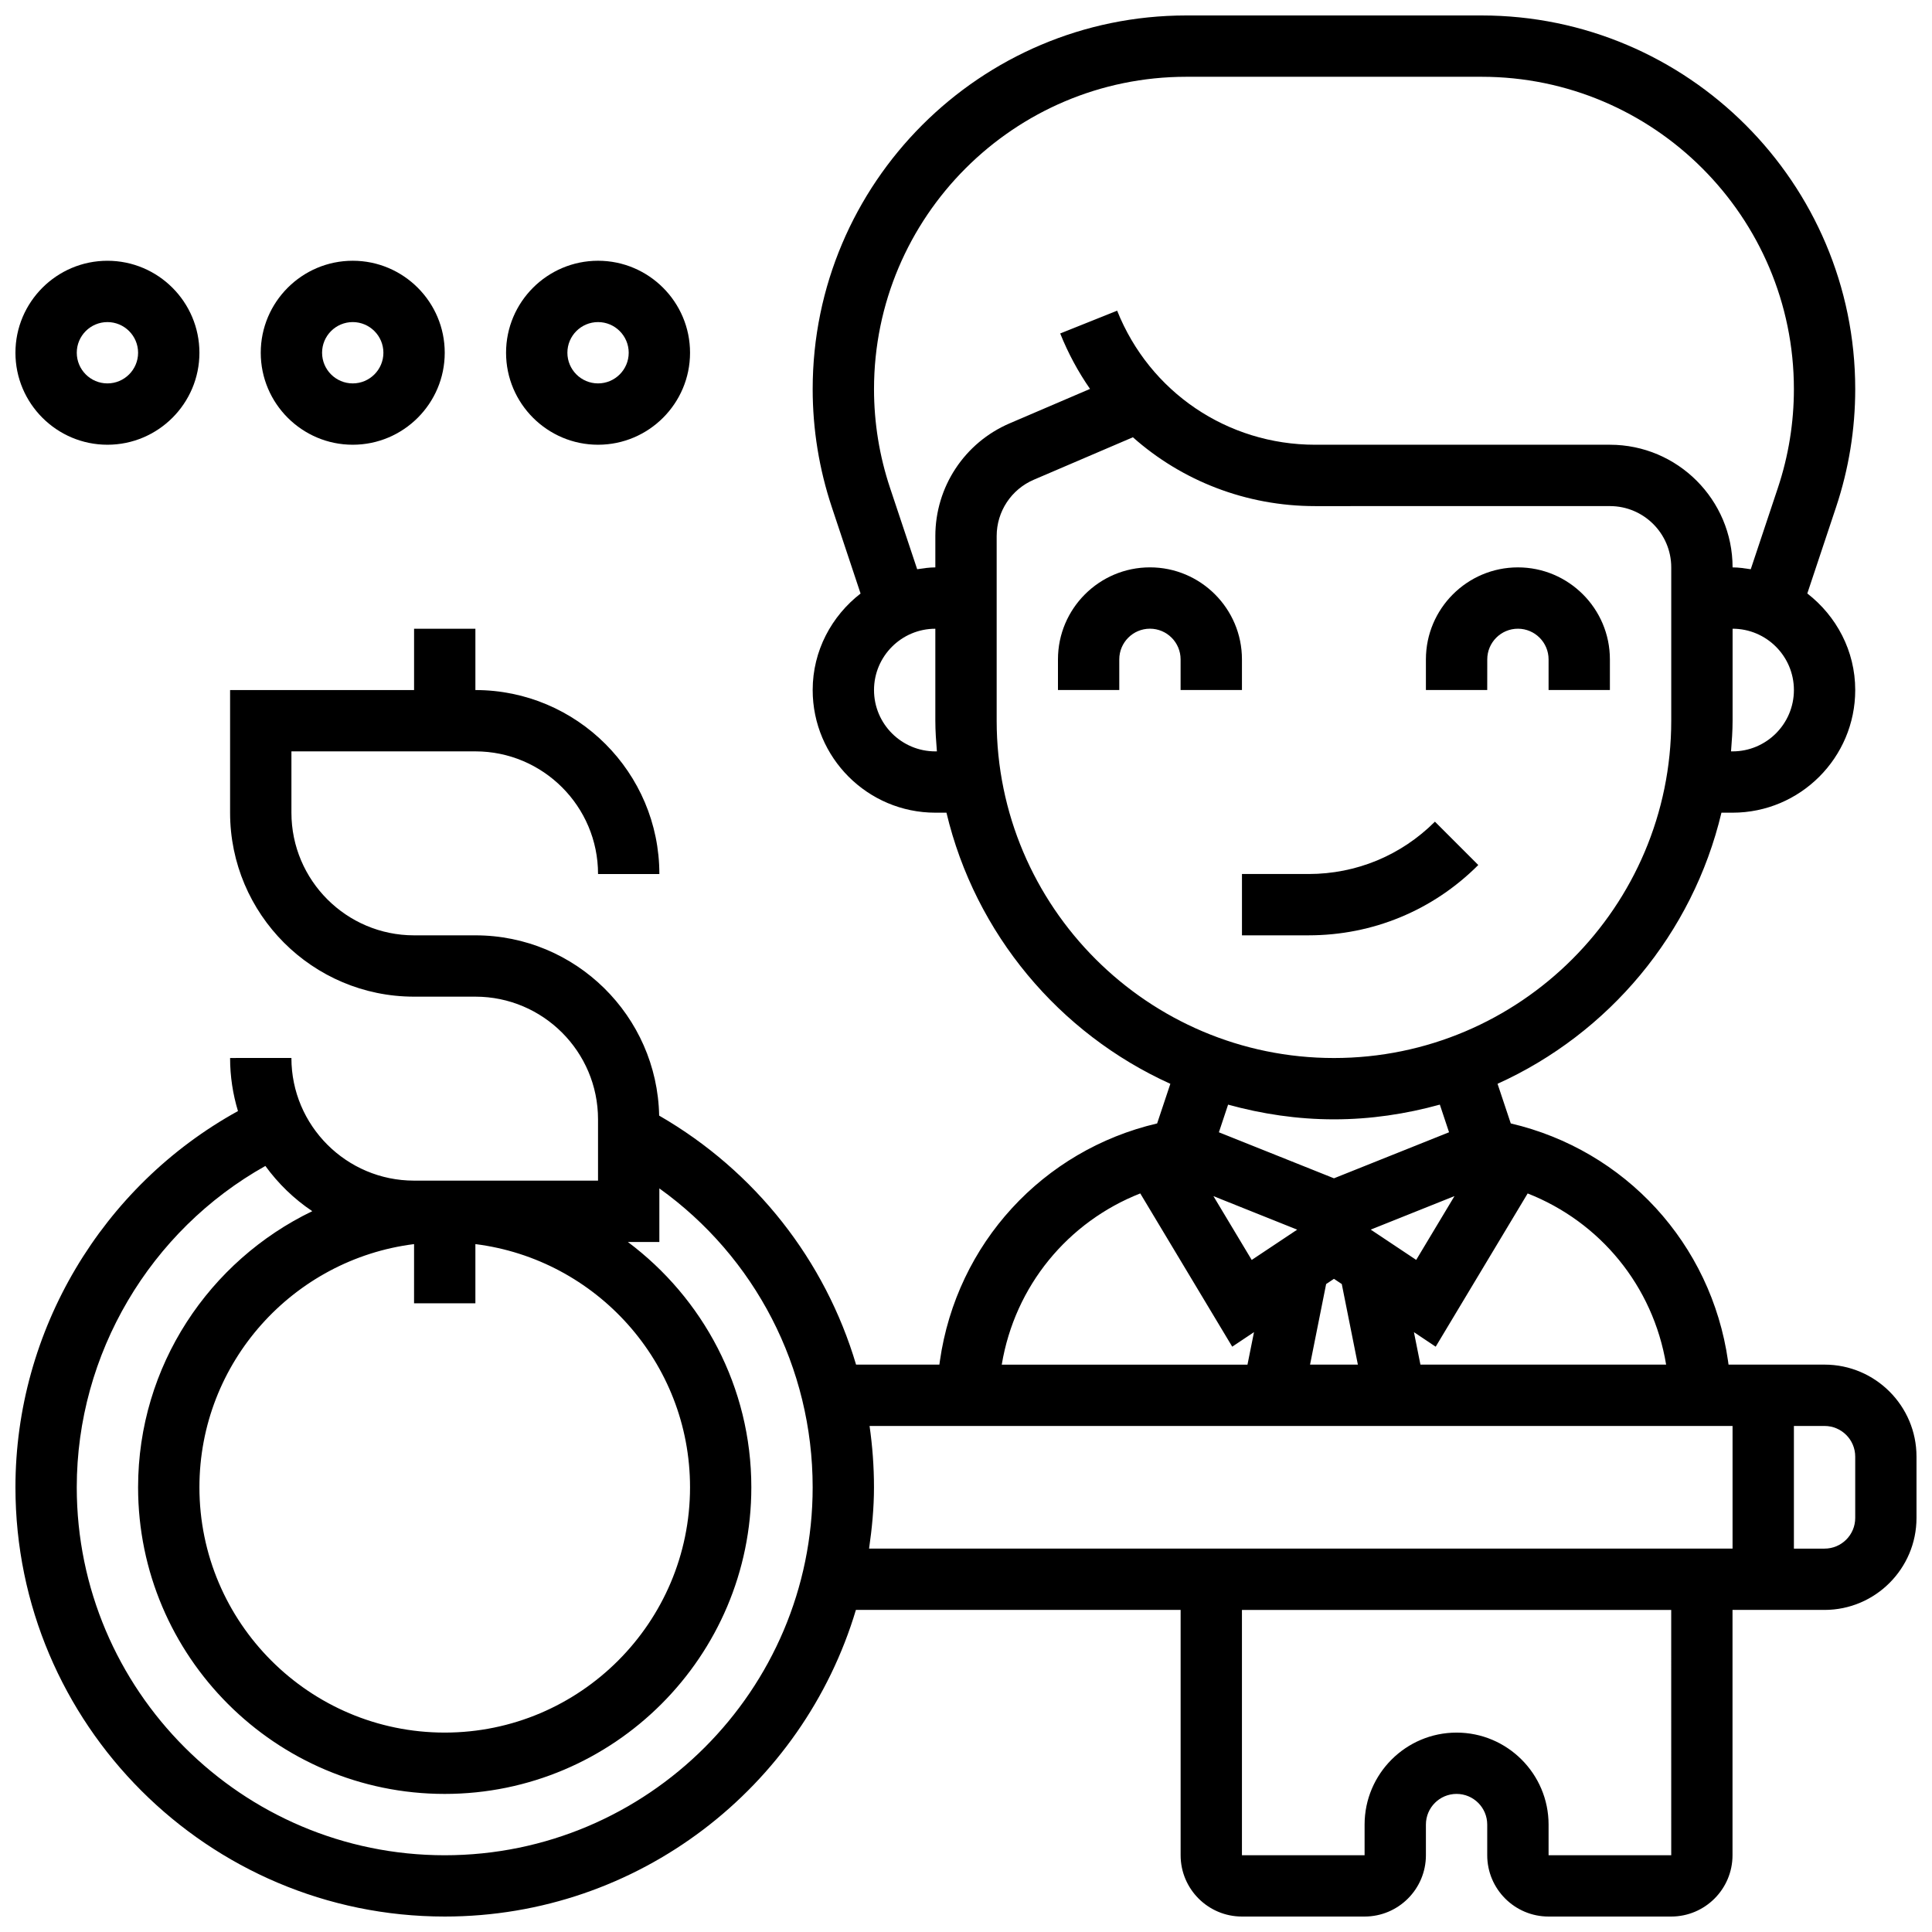
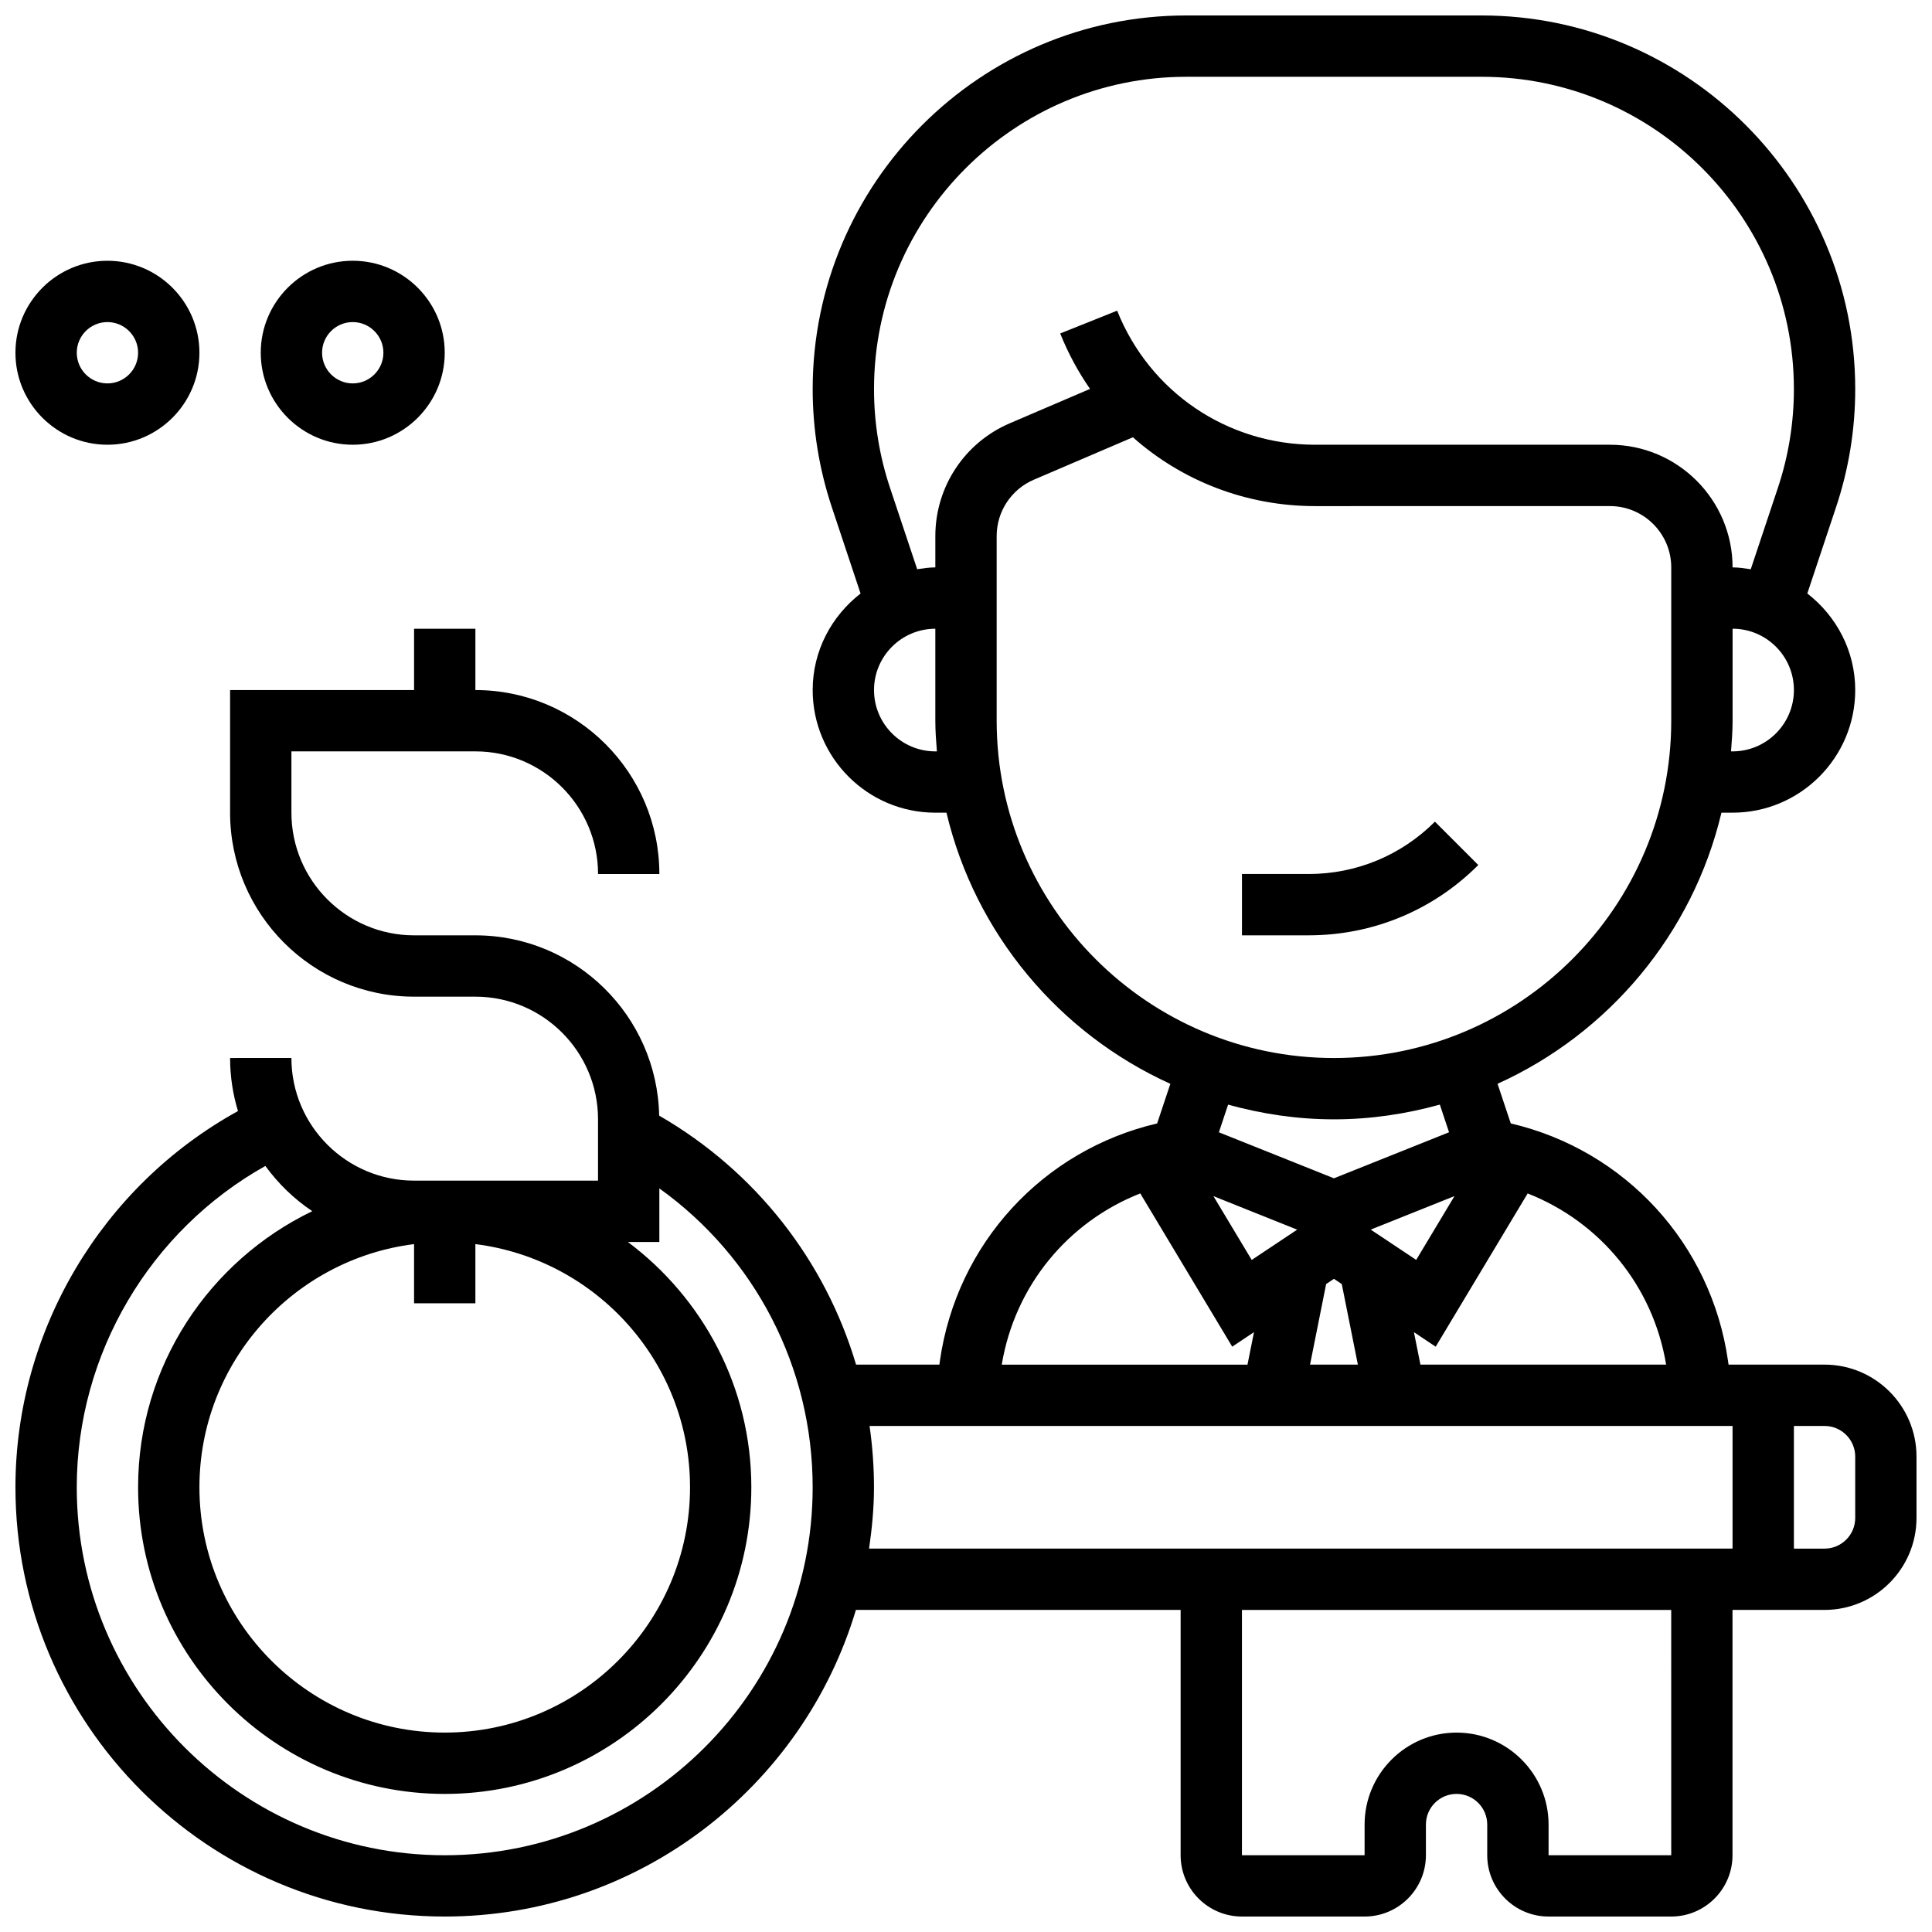
<svg xmlns="http://www.w3.org/2000/svg" width="800px" height="800px" version="1.1" viewBox="144 144 512 512">
  <defs>
    <clipPath id="b">
      <path d="m148.09 148.09h503.81v503.81h-503.81z" />
    </clipPath>
    <clipPath id="a">
      <path d="m148.09 213h48.906v49h-48.906z" />
    </clipPath>
  </defs>
  <g clip-path="url(#b)">
    <path d="m627.53 505.64h-25.449l-0.137-0.977c-4.453-31.129-27.305-55.867-57.574-62.945l-3.504-10.5c29.465-13.328 51.715-39.762 59.336-71.852l2.949 0.004c17.926 0 32.504-14.578 32.504-32.504 0-10.441-5.031-19.641-12.699-25.59l7.613-22.852c3.371-10.105 5.086-20.637 5.086-31.312 0-54.598-44.418-99.016-99.016-99.016h-78.262c-54.59 0-99.008 44.418-99.008 99.016 0 10.676 1.715 21.207 5.078 31.309l7.613 22.867c-7.66 5.949-12.691 15.145-12.691 25.578 0 17.926 14.578 32.504 32.504 32.504h2.949c7.621 32.09 29.871 58.523 59.336 71.852l-3.504 10.5c-30.27 7.078-53.121 31.812-57.574 62.945l-0.133 0.973h-22.078c-8.176-27.547-26.613-51.234-52.184-65.992-0.523-26.426-22.145-47.773-48.699-47.773h-16.25c-17.926 0-32.504-14.578-32.504-32.504v-16.25h48.754c17.926 0 32.504 14.578 32.504 32.504h16.25c0-26.891-21.867-48.754-48.754-48.754v-16.25h-16.25v16.25l-48.758-0.004v32.504c0 26.891 21.867 48.754 48.754 48.754h16.25c17.926 0 32.504 14.578 32.504 32.504v16.25h-48.754c-17.926 0-32.504-14.578-32.504-32.504l-16.25 0.004c0 4.891 0.738 9.605 2.09 14.066-36.059 19.867-58.973 58.191-58.973 99.699 0 62.73 51.031 113.76 113.76 113.76 51.43 0 94.945-34.332 108.97-81.258h86.055v65.008c0 8.965 7.289 16.25 16.25 16.25h32.504c8.965 0 16.25-7.289 16.25-16.25v-8.125c0-4.484 3.641-8.125 8.125-8.125 4.484 0 8.125 3.641 8.125 8.125v8.125c0 8.965 7.289 16.25 16.25 16.25h32.504c8.965 0 16.25-7.289 16.25-16.25v-65.008h24.379c13.441 0 24.379-10.938 24.379-24.379v-16.25c0.008-13.441-10.93-24.379-24.367-24.379zm-41.988 0h-65.113l-1.723-8.605 5.769 3.852 24.371-40.613c19.16 7.531 33.227 24.465 36.695 45.367zm-78.285-35.781 22.199-8.883-10.148 16.91zm-31.539 8.039-10.148-16.91 22.199 8.883zm21.797 5.004 2.07 1.383 4.266 21.355h-12.676l4.266-21.355zm105.64-139.78h-0.414c0.211-2.691 0.414-5.379 0.414-8.125v-24.379c8.965 0 16.25 7.289 16.25 16.25 0 8.965-7.289 16.254-16.25 16.254zm-223.29-69.844c-2.812-8.434-4.242-17.242-4.242-26.164 0-45.637 37.117-82.766 82.762-82.766h78.262c45.637 0 82.754 37.129 82.754 82.766 0 8.922-1.43 17.73-4.242 26.172l-7.191 21.566c-1.582-0.234-3.168-0.488-4.816-0.488 0-17.926-14.578-32.504-32.504-32.504h-78.133c-23.23 0-43.84-13.945-52.461-35.527l-15.09 6.039c2.113 5.266 4.769 10.184 7.906 14.691l-21.281 9.117c-11.977 5.129-19.715 16.855-19.715 29.879v8.305c-1.648 0-3.234 0.25-4.812 0.488zm12.008 69.844c-8.965 0-16.25-7.289-16.25-16.25 0-8.965 7.289-16.25 16.25-16.25v24.379c0 2.746 0.203 5.438 0.414 8.125zm16.254-8.125v-48.934c0-6.508 3.867-12.375 9.848-14.934l26.254-11.246c13 11.539 30 18.242 48.277 18.242l78.141-0.004c8.965 0 16.25 7.289 16.25 16.25v40.629c0 49.285-40.102 89.387-89.387 89.387-49.281 0-89.383-40.109-89.383-89.391zm89.387 105.64c9.727 0 19.105-1.43 28.059-3.902l2.438 7.328-30.496 12.199-30.496-12.195 2.438-7.328c8.953 2.469 18.332 3.898 28.059 3.898zm-51.332 19.633 24.371 40.613 5.769-3.852-1.727 8.613h-65.121c3.481-20.902 17.543-37.836 36.707-45.375zm-176.2 29.121v-15.691c32.016 4.023 56.883 31.359 56.883 64.445 0 35.844-29.164 65.008-65.008 65.008s-65.008-29.164-65.008-65.008c0-33.09 24.867-60.426 56.883-64.445l-0.004 15.691zm-8.129 146.27c-53.77 0-97.512-43.742-97.512-97.512 0-35.355 19.406-68.039 49.984-85.16 3.414 4.688 7.606 8.762 12.434 11.984-27.254 13.125-46.164 40.949-46.164 73.176 0 44.805 36.453 81.258 81.258 81.258 44.805 0 81.258-36.453 81.258-81.258 0-26.598-12.902-50.18-32.715-65.008h8.34v-14.203c25.344 18.168 40.629 47.422 40.629 79.211 0 53.77-43.742 97.512-97.512 97.512zm112.59-113.77h228.7v32.504h-228.83c0.766-5.324 1.301-10.719 1.301-16.25 0-5.492-0.406-10.922-1.172-16.254zm212.45 113.77h-32.504v-8.125c0-13.441-10.938-24.379-24.379-24.379-13.441 0-24.379 10.938-24.379 24.379v8.125h-32.504v-65.008h113.76zm48.758-89.387c0 4.484-3.641 8.125-8.125 8.125h-8.125v-32.504h8.125c4.484 0 8.125 3.641 8.125 8.125z" />
  </g>
  <g clip-path="url(#a)">
    <path d="m172.47 261.86c13.441 0 24.379-10.938 24.379-24.379-0.004-13.438-10.941-24.375-24.379-24.375-13.441 0-24.379 10.938-24.379 24.379 0 13.438 10.938 24.375 24.379 24.375zm0-32.504c4.484 0 8.125 3.648 8.125 8.125 0 4.477-3.641 8.125-8.125 8.125s-8.125-3.648-8.125-8.125c-0.004-4.477 3.637-8.125 8.125-8.125z" />
  </g>
  <path d="m237.48 261.86c13.441 0 24.379-10.938 24.379-24.379 0-13.441-10.938-24.379-24.379-24.379-13.441 0-24.379 10.938-24.379 24.379 0 13.441 10.938 24.379 24.379 24.379zm0-32.504c4.484 0 8.125 3.648 8.125 8.125 0 4.477-3.641 8.125-8.125 8.125s-8.125-3.648-8.125-8.125c-0.004-4.477 3.637-8.125 8.125-8.125z" />
-   <path d="m302.49 261.86c13.441 0 24.379-10.938 24.379-24.379 0-13.441-10.938-24.379-24.379-24.379-13.441 0-24.379 10.938-24.379 24.379 0 13.441 10.938 24.379 24.379 24.379zm0-32.504c4.484 0 8.125 3.648 8.125 8.125 0 4.477-3.641 8.125-8.125 8.125s-8.125-3.648-8.125-8.125c-0.004-4.477 3.637-8.125 8.125-8.125z" />
-   <path d="m473.13 326.86v-8.125c0-13.441-10.938-24.379-24.379-24.379s-24.379 10.938-24.379 24.379v8.125h16.25v-8.125c0-4.477 3.641-8.125 8.125-8.125s8.125 3.648 8.125 8.125v8.125z" />
-   <path d="m538.14 318.74c0-4.477 3.641-8.125 8.125-8.125s8.125 3.648 8.125 8.125v8.125h16.25v-8.125c0-13.441-10.938-24.379-24.379-24.379-13.441 0-24.379 10.938-24.379 24.379v8.125h16.25z" />
  <path d="m524.27 361.75c-8.949 8.945-20.836 13.871-33.488 13.871h-17.648v16.25h17.648c17 0 32.977-6.613 44.977-18.633z" />
</svg>